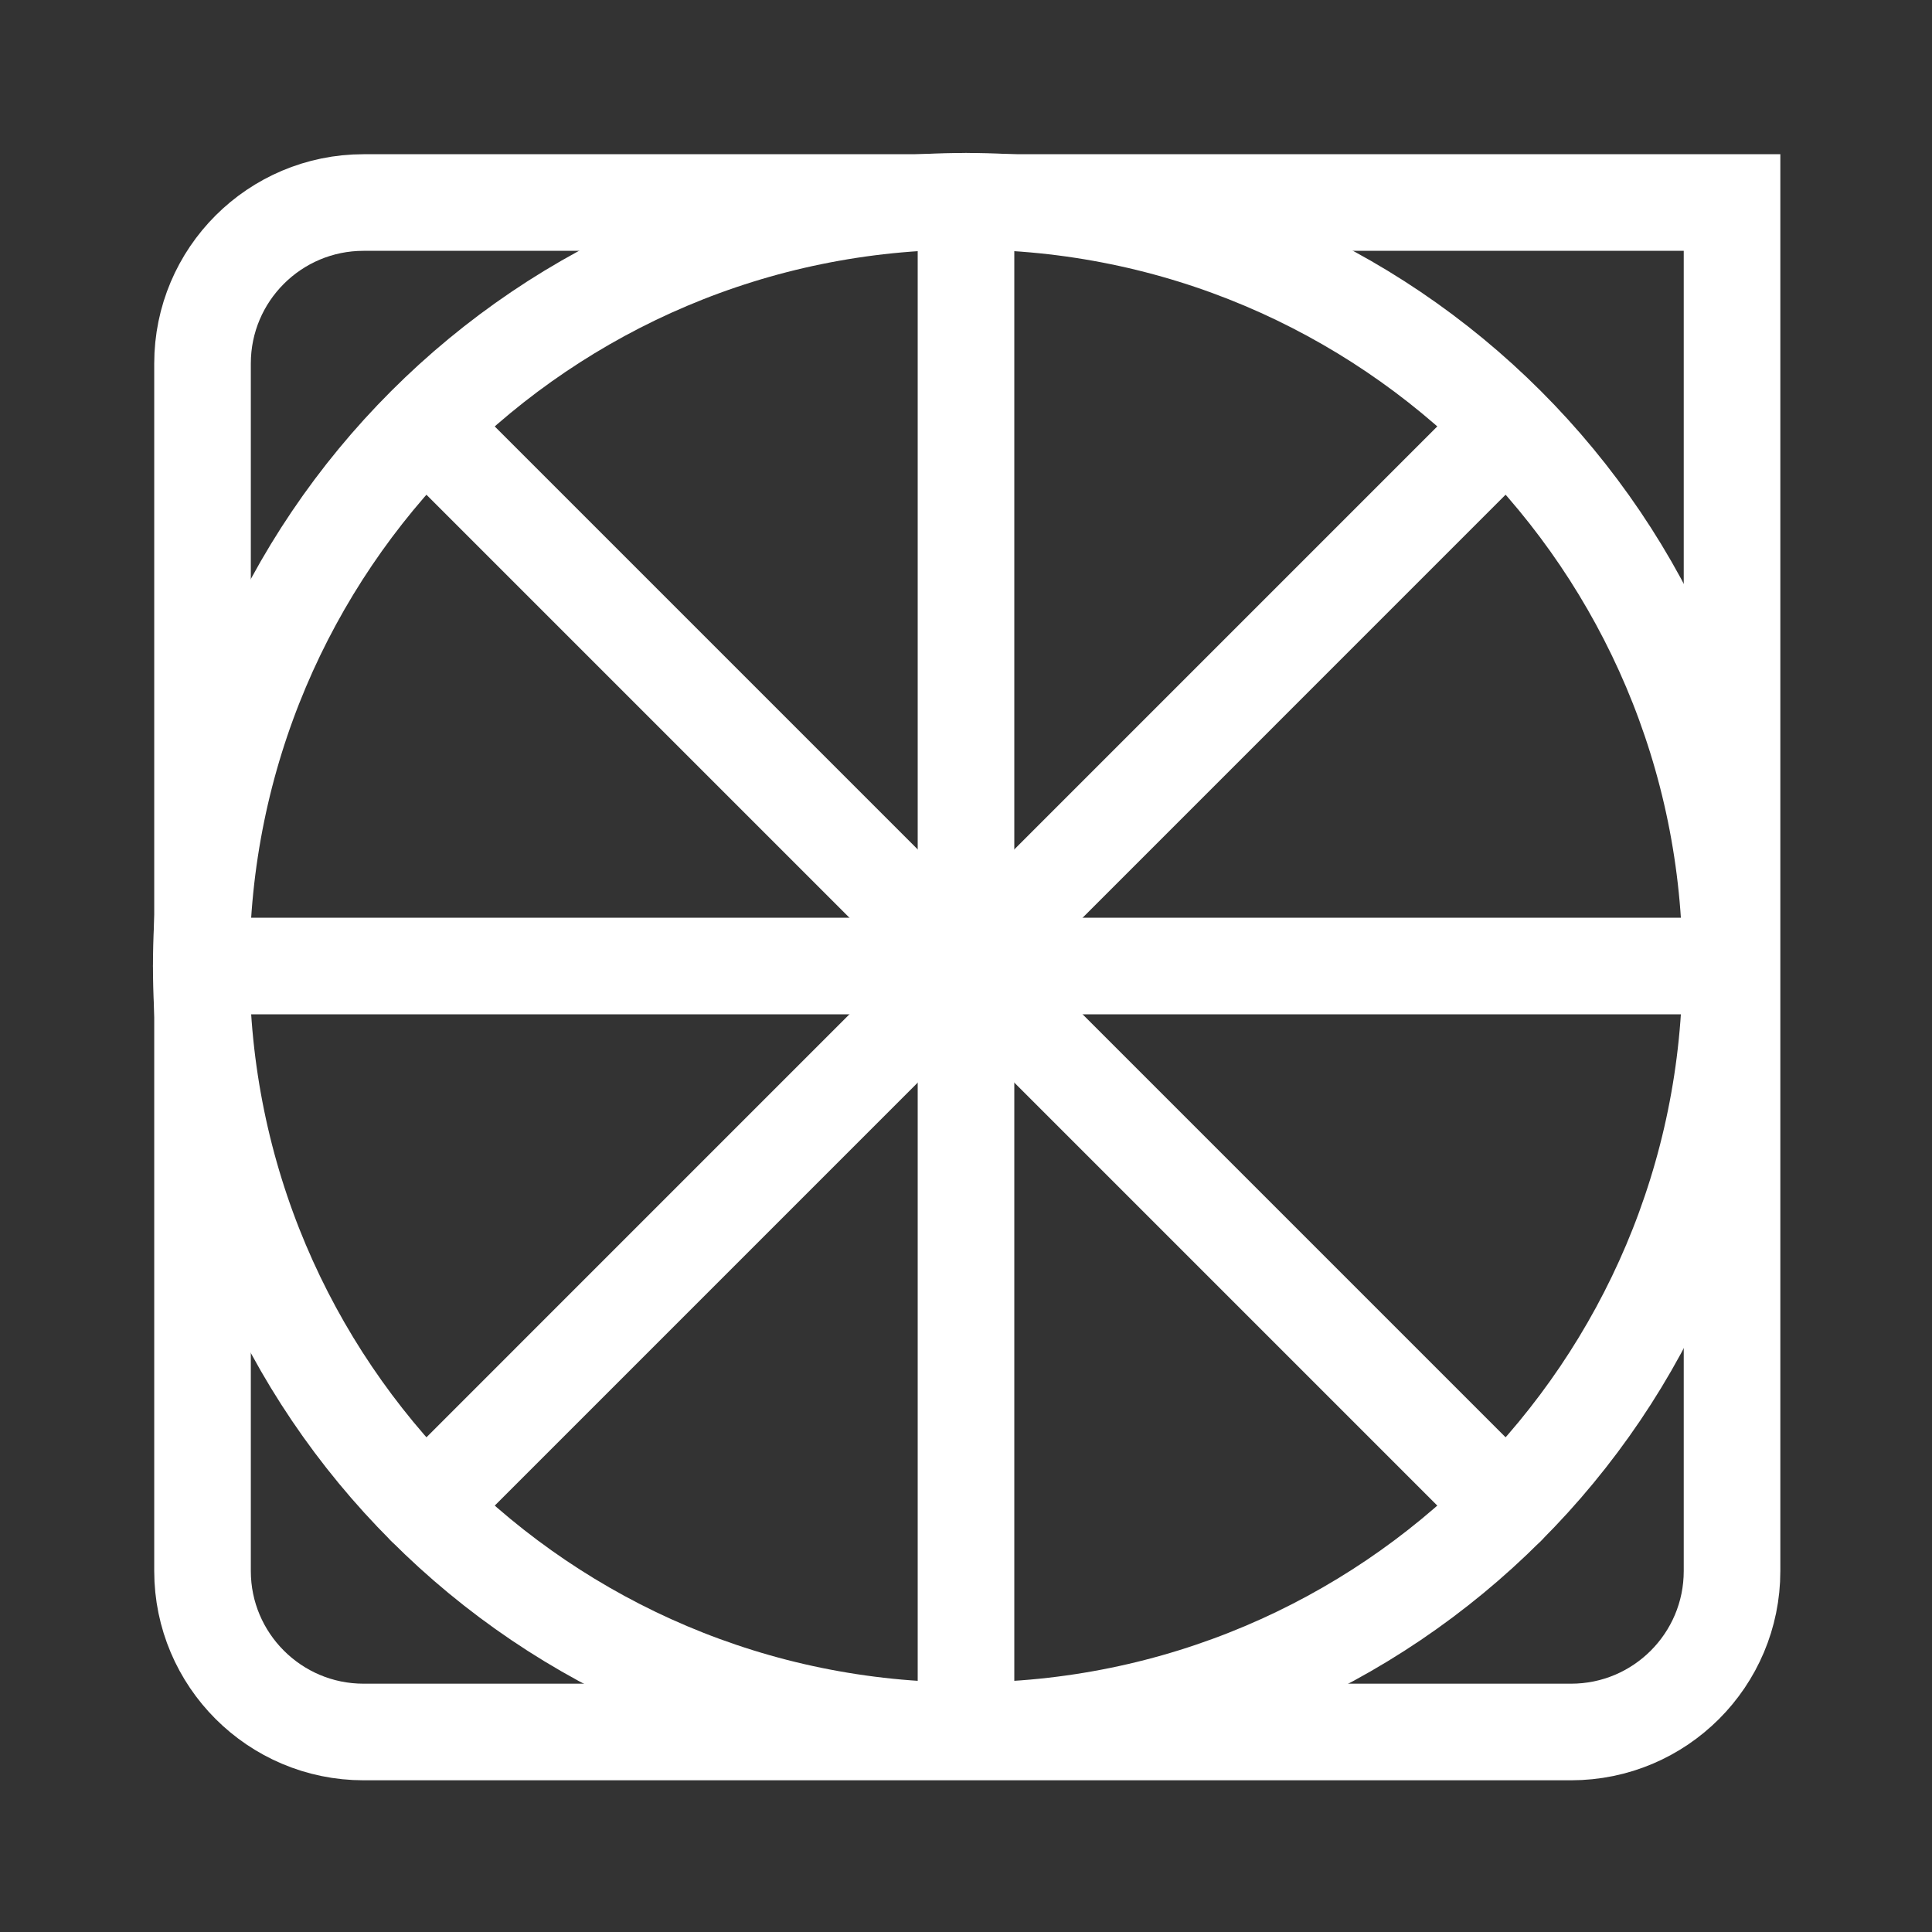
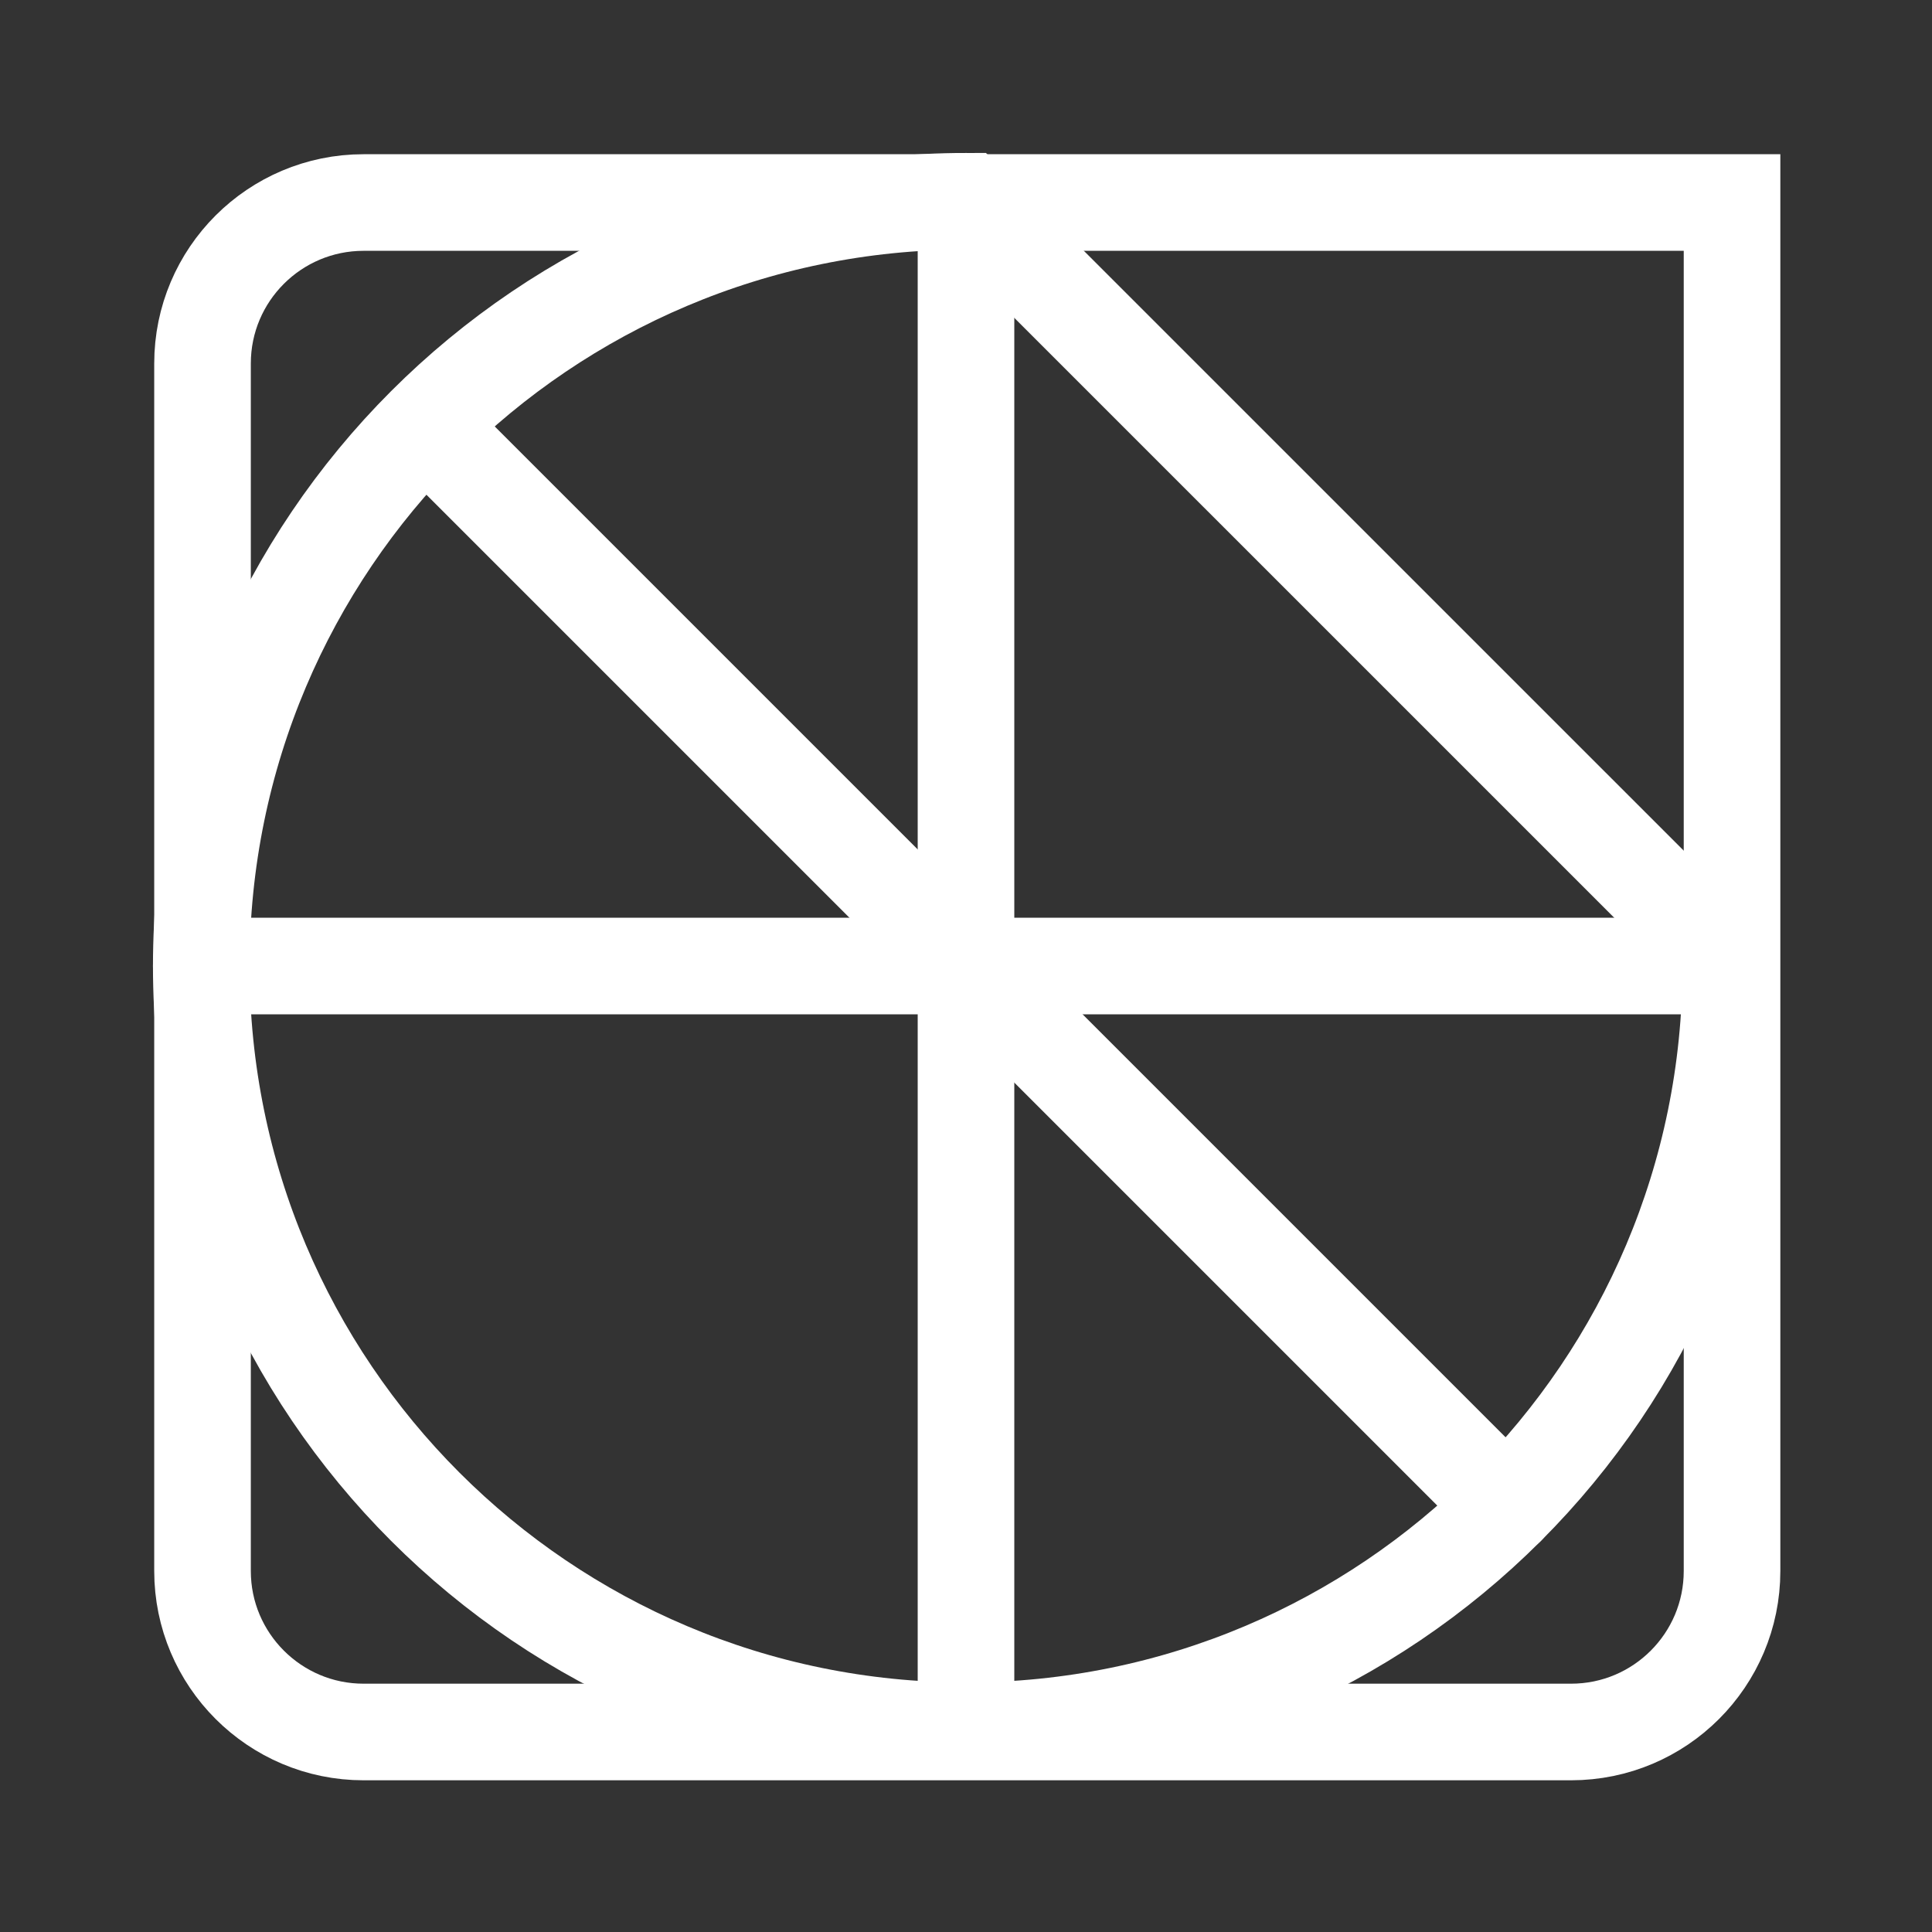
<svg xmlns="http://www.w3.org/2000/svg" width="40" height="40" viewBox="0 0 40 40" fill="none">
  <rect x="0" y="0" width="40" height="40" fill="#333333" stroke="none" />
  <path d="M7.527 4.193H35.86V32.526C35.86 34.365 34.369 35.859 32.527 35.859H7.527C5.688 35.859 4.193 34.365 4.193 32.526V7.526C4.193 5.684 5.688 4.193 7.527 4.193Z" stroke="white" stroke-width="2" stroke-linecap="round" />
-   <path d="M31.133 8.867L8.806 31.195" stroke="white" stroke-width="2" stroke-linecap="round" stroke-linejoin="round" />
  <path d="M8.867 8.867L31.195 31.195" stroke="white" stroke-width="2" stroke-linecap="round" stroke-linejoin="round" />
  <path d="M4.167 20H35.834" stroke="white" stroke-width="2" stroke-linecap="round" stroke-linejoin="round" />
  <path d="M20 4.167V35.833" stroke="white" stroke-width="2" stroke-linecap="round" stroke-linejoin="round" />
-   <path d="M35.834 20C35.834 28.744 28.744 35.833 20 35.833C11.257 35.833 4.167 28.744 4.167 20C4.167 11.257 11.257 4.167 20 4.167C28.744 4.167 35.834 11.257 35.834 20Z" stroke="white" stroke-width="2" stroke-miterlimit="10" stroke-linecap="round" />
+   <path d="M35.834 20C35.834 28.744 28.744 35.833 20 35.833C11.257 35.833 4.167 28.744 4.167 20C4.167 11.257 11.257 4.167 20 4.167Z" stroke="white" stroke-width="2" stroke-miterlimit="10" stroke-linecap="round" />
</svg>